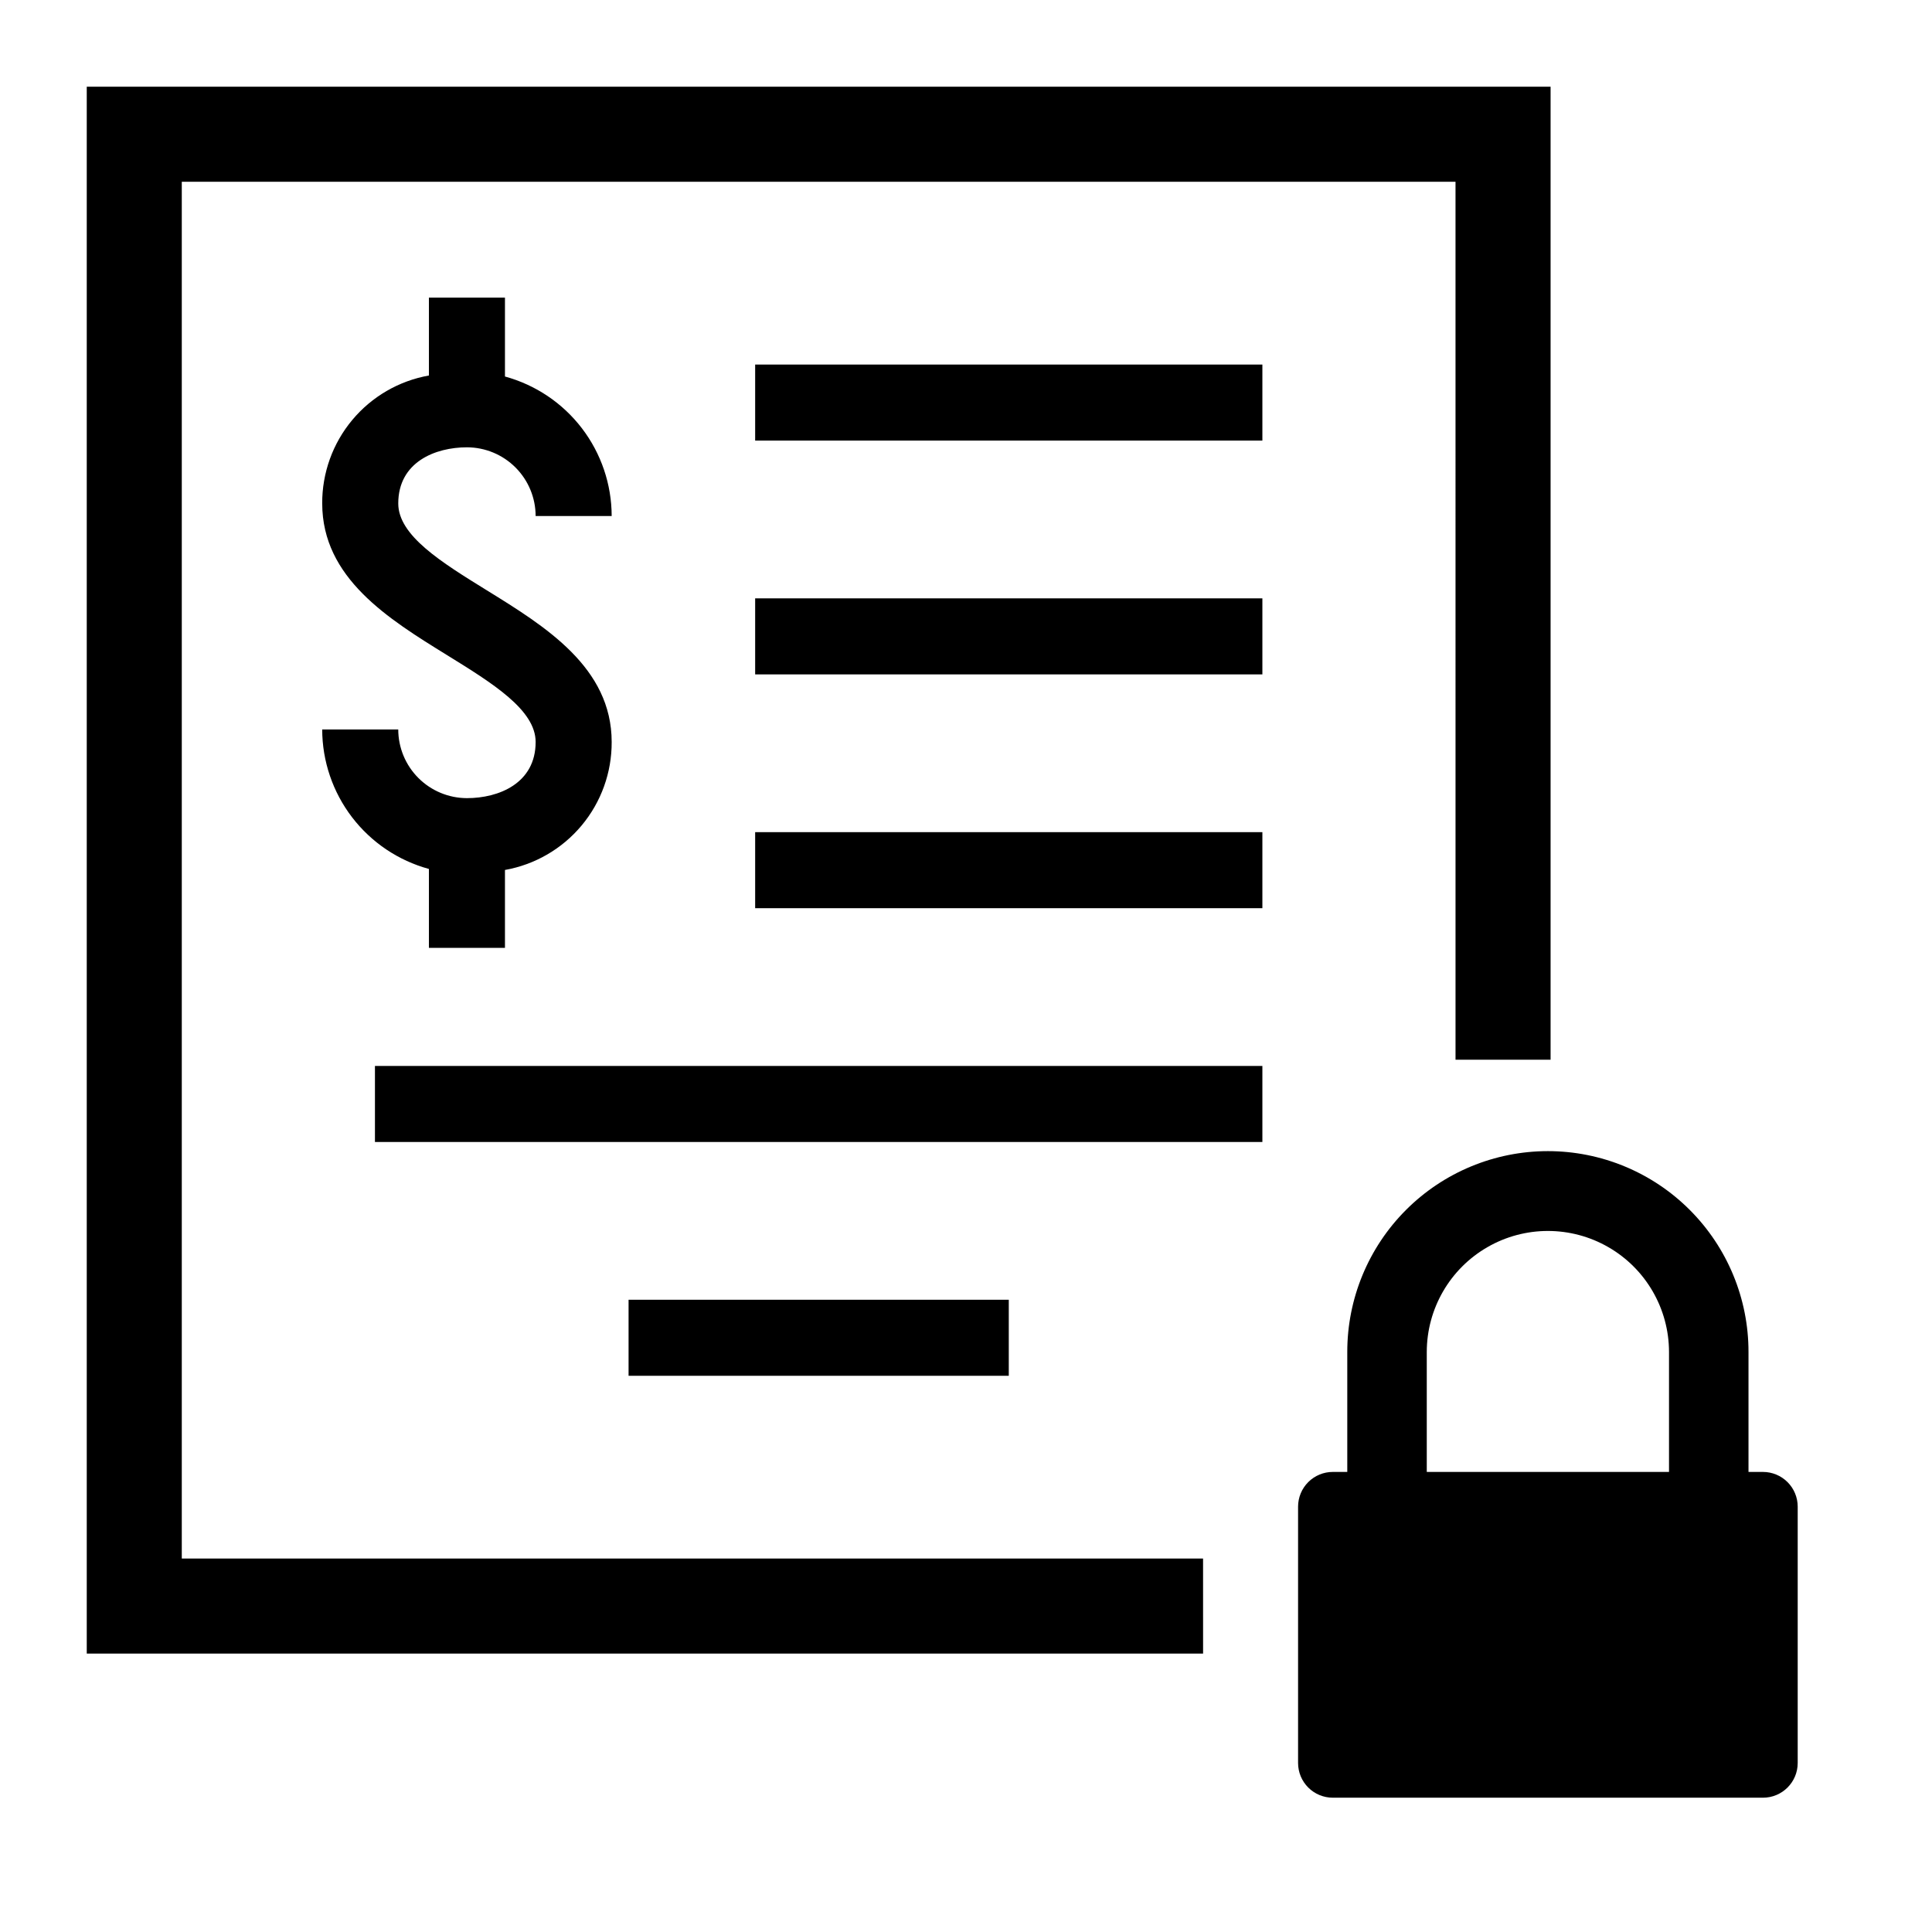
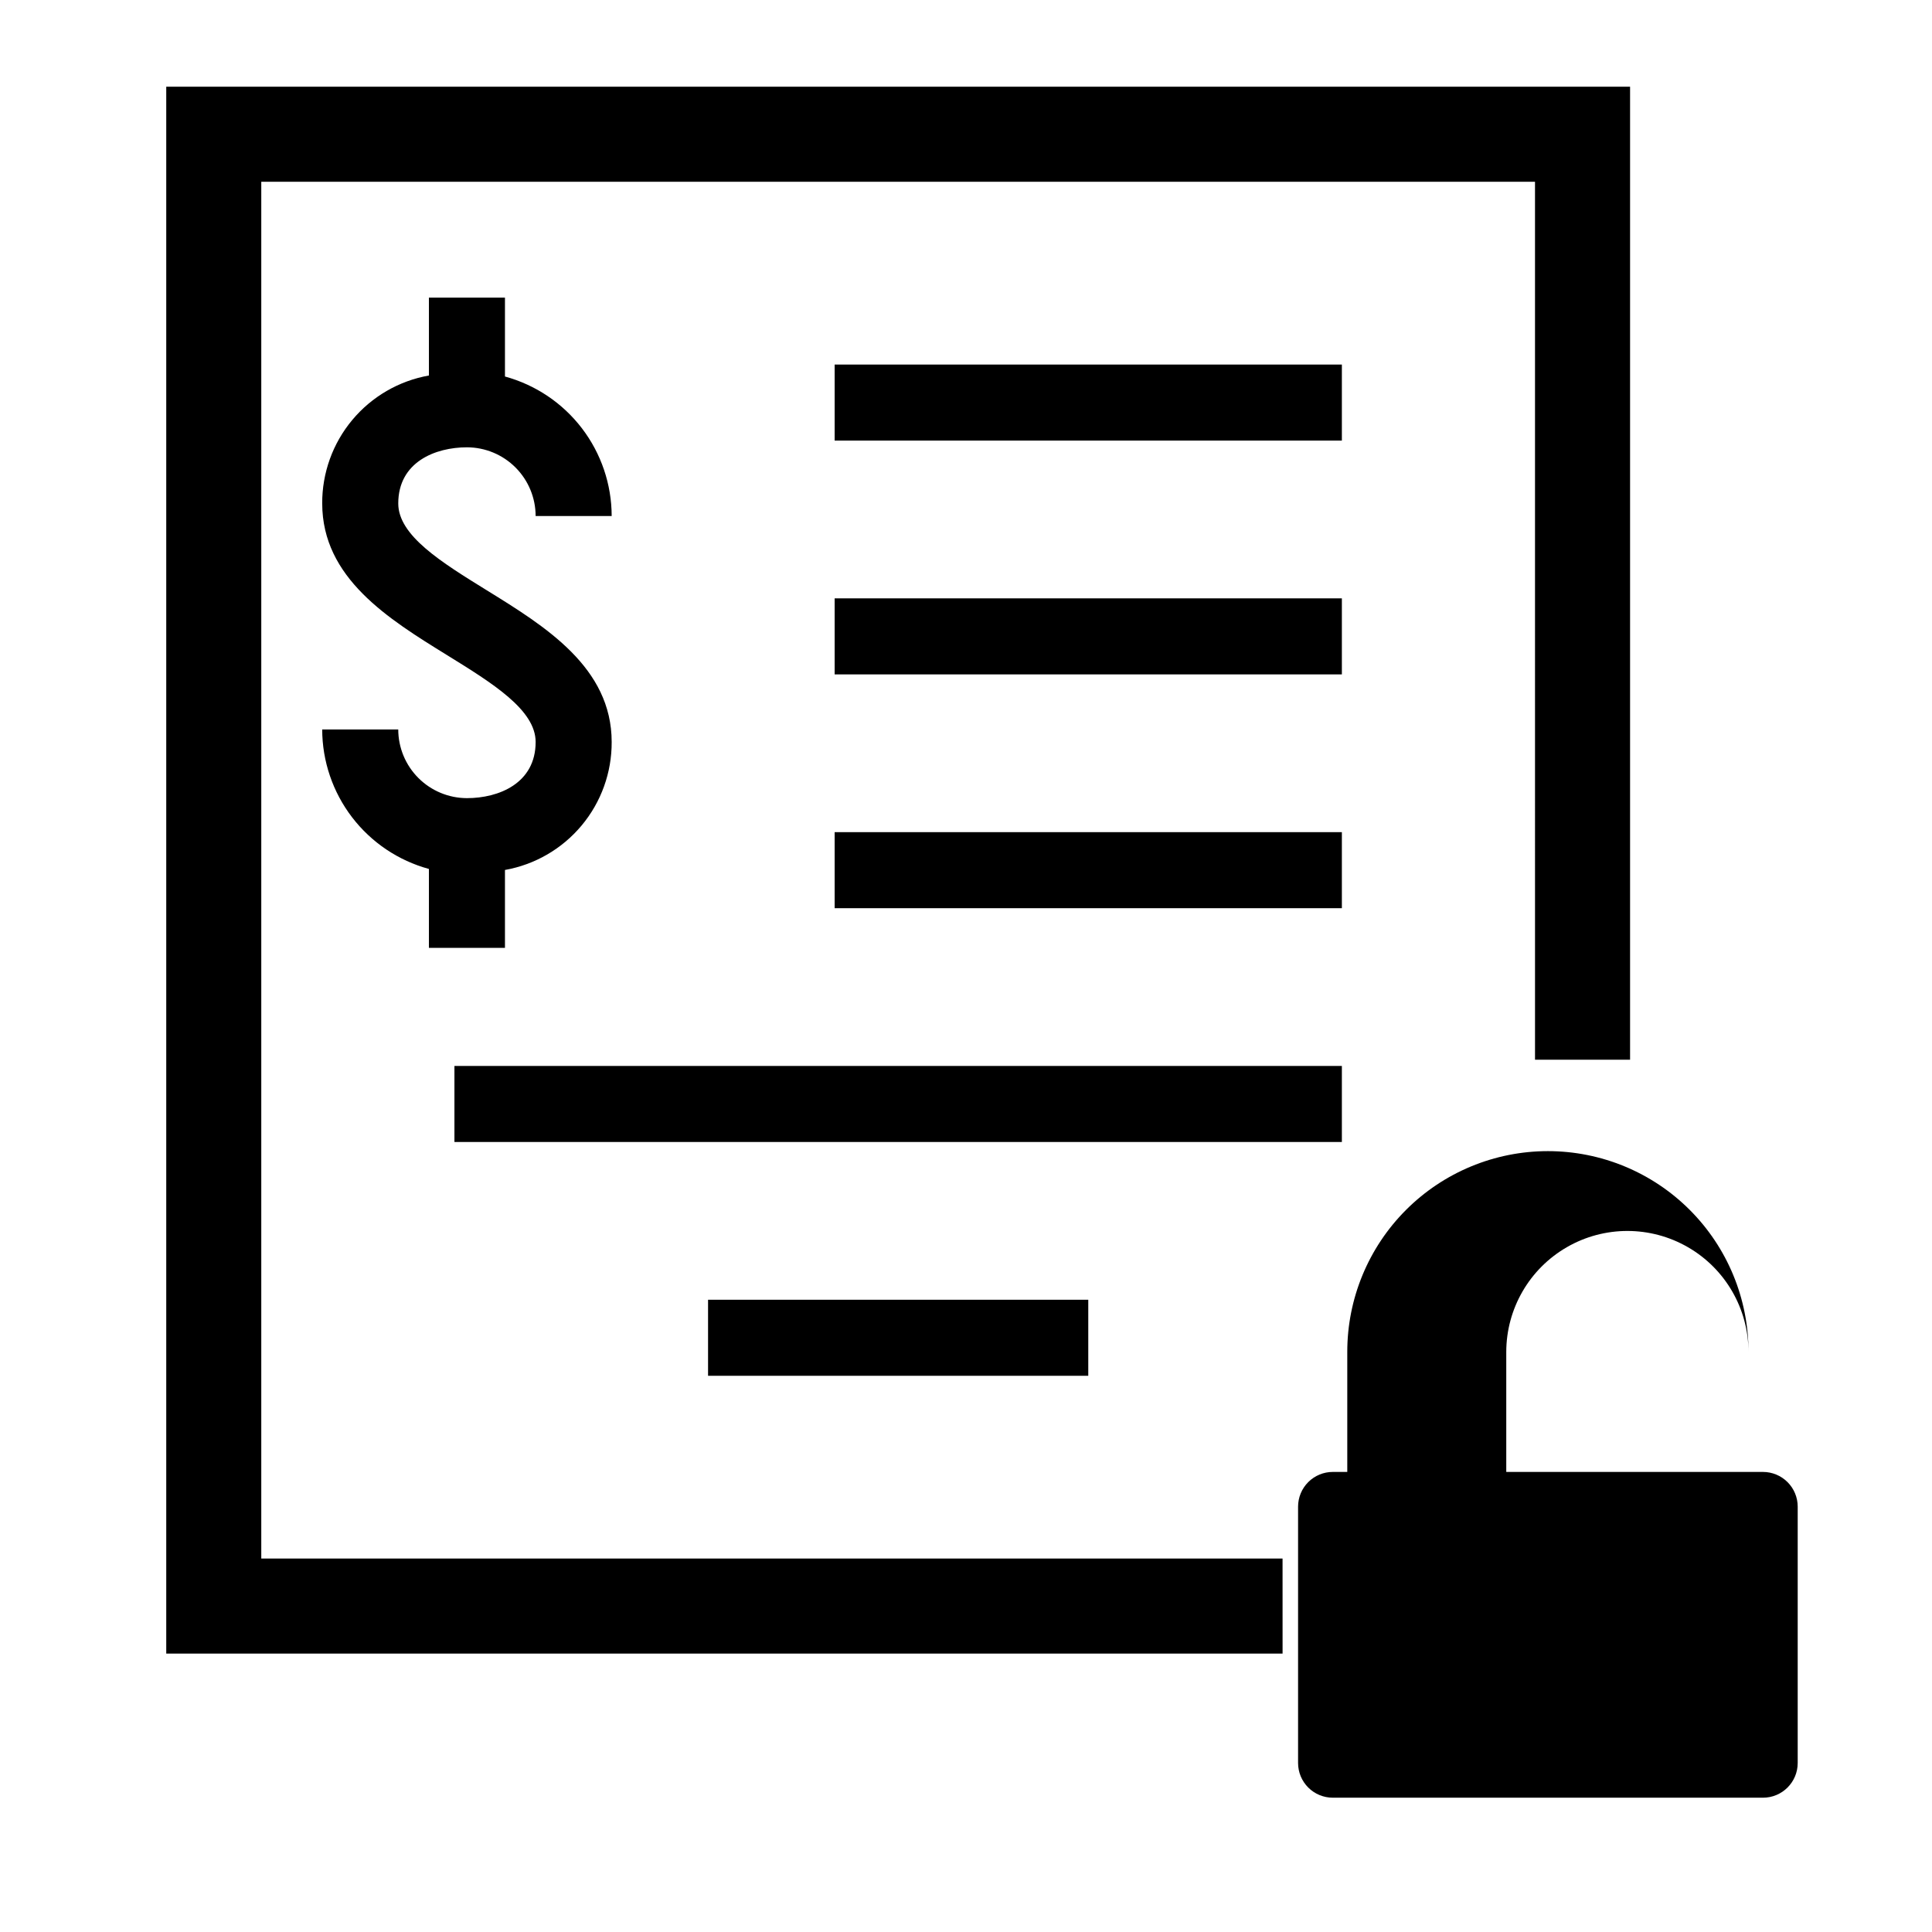
<svg xmlns="http://www.w3.org/2000/svg" fill="#000000" width="800px" height="800px" version="1.1" viewBox="144 144 512 512">
-   <path d="m285.95 340.64c0-8.523-11.414-15.57-23.5-23.039-15.496-9.57-33.059-20.422-33.059-40.18h-0.004c-0.035-8.078 2.781-15.91 7.957-22.113 5.172-6.203 12.371-10.383 20.324-11.797v-20.637h20.152v20.906c8.113 2.215 15.273 7.031 20.383 13.707 5.109 6.68 7.883 14.852 7.898 23.262h-20.152c-0.008-4.828-1.926-9.453-5.34-12.867-3.41-3.414-8.039-5.332-12.863-5.34-8.398 0-18.203 3.898-18.203 14.879 0 8.52 11.414 15.57 23.496 23.035 15.496 9.57 33.062 20.422 33.062 40.184 0.035 8.078-2.781 15.906-7.957 22.113-5.172 6.203-12.371 10.379-20.324 11.797v20.637h-20.152v-20.906c-8.109-2.215-15.27-7.031-20.379-13.711-5.109-6.68-7.887-14.852-7.902-23.258h20.152c0.008 4.824 1.926 9.453 5.34 12.863 3.414 3.414 8.039 5.332 12.867 5.34 8.398 0 18.203-3.898 18.203-14.875zm321.42 161.64v31.801h3.836v-0.004c2.441 0 4.781 0.973 6.508 2.699 1.727 1.723 2.695 4.066 2.695 6.504v67.926c0 5.086-4.121 9.203-9.203 9.203h-114c-2.441 0-4.781-0.969-6.508-2.695s-2.695-4.066-2.695-6.508v-67.926c0-2.438 0.969-4.781 2.695-6.508 1.727-1.723 4.066-2.695 6.508-2.695h3.836v-31.801 0.004c-0.012-14.109 5.582-27.645 15.555-37.629 9.973-9.98 23.5-15.59 37.609-15.59 14.109 0 27.641 5.609 37.609 15.59 9.973 9.984 15.566 23.52 15.555 37.629zm-21.066 0c-0.012-11.461-6.133-22.043-16.059-27.766-9.926-5.727-22.152-5.727-32.074 0-9.926 5.723-16.047 16.305-16.062 27.766v31.801l64.195-0.004zm-123.48 54.75h-270.65v-364.86h337.55l0.004 232.66h25.191v-257.85h-387.93v415.24h295.84zm15.719-316.42h-134.42v20.152h134.42zm0 61.957-134.42 0.004v20.152h134.42zm0 61.957-134.42 0.004v20.152h134.42zm0 61.957-235.18 0.004v20.152h235.18zm-67.207 82.113v-20.152h-100.76v20.152z" />
+   <path d="m285.95 340.64c0-8.523-11.414-15.57-23.5-23.039-15.496-9.57-33.059-20.422-33.059-40.18h-0.004c-0.035-8.078 2.781-15.91 7.957-22.113 5.172-6.203 12.371-10.383 20.324-11.797v-20.637h20.152v20.906c8.113 2.215 15.273 7.031 20.383 13.707 5.109 6.68 7.883 14.852 7.898 23.262h-20.152c-0.008-4.828-1.926-9.453-5.34-12.867-3.41-3.414-8.039-5.332-12.863-5.34-8.398 0-18.203 3.898-18.203 14.879 0 8.52 11.414 15.57 23.496 23.035 15.496 9.57 33.062 20.422 33.062 40.184 0.035 8.078-2.781 15.906-7.957 22.113-5.172 6.203-12.371 10.379-20.324 11.797v20.637h-20.152v-20.906c-8.109-2.215-15.27-7.031-20.379-13.711-5.109-6.68-7.887-14.852-7.902-23.258h20.152c0.008 4.824 1.926 9.453 5.34 12.863 3.414 3.414 8.039 5.332 12.867 5.34 8.398 0 18.203-3.898 18.203-14.875zm321.42 161.64v31.801h3.836v-0.004c2.441 0 4.781 0.973 6.508 2.699 1.727 1.723 2.695 4.066 2.695 6.504v67.926c0 5.086-4.121 9.203-9.203 9.203h-114c-2.441 0-4.781-0.969-6.508-2.695s-2.695-4.066-2.695-6.508v-67.926c0-2.438 0.969-4.781 2.695-6.508 1.727-1.723 4.066-2.695 6.508-2.695h3.836v-31.801 0.004c-0.012-14.109 5.582-27.645 15.555-37.629 9.973-9.98 23.5-15.59 37.609-15.59 14.109 0 27.641 5.609 37.609 15.59 9.973 9.984 15.566 23.52 15.555 37.629zc-0.012-11.461-6.133-22.043-16.059-27.766-9.926-5.727-22.152-5.727-32.074 0-9.926 5.723-16.047 16.305-16.062 27.766v31.801l64.195-0.004zm-123.48 54.75h-270.65v-364.86h337.55l0.004 232.66h25.191v-257.85h-387.93v415.24h295.84zm15.719-316.42h-134.42v20.152h134.42zm0 61.957-134.42 0.004v20.152h134.42zm0 61.957-134.42 0.004v20.152h134.42zm0 61.957-235.18 0.004v20.152h235.18zm-67.207 82.113v-20.152h-100.76v20.152z" />
</svg>